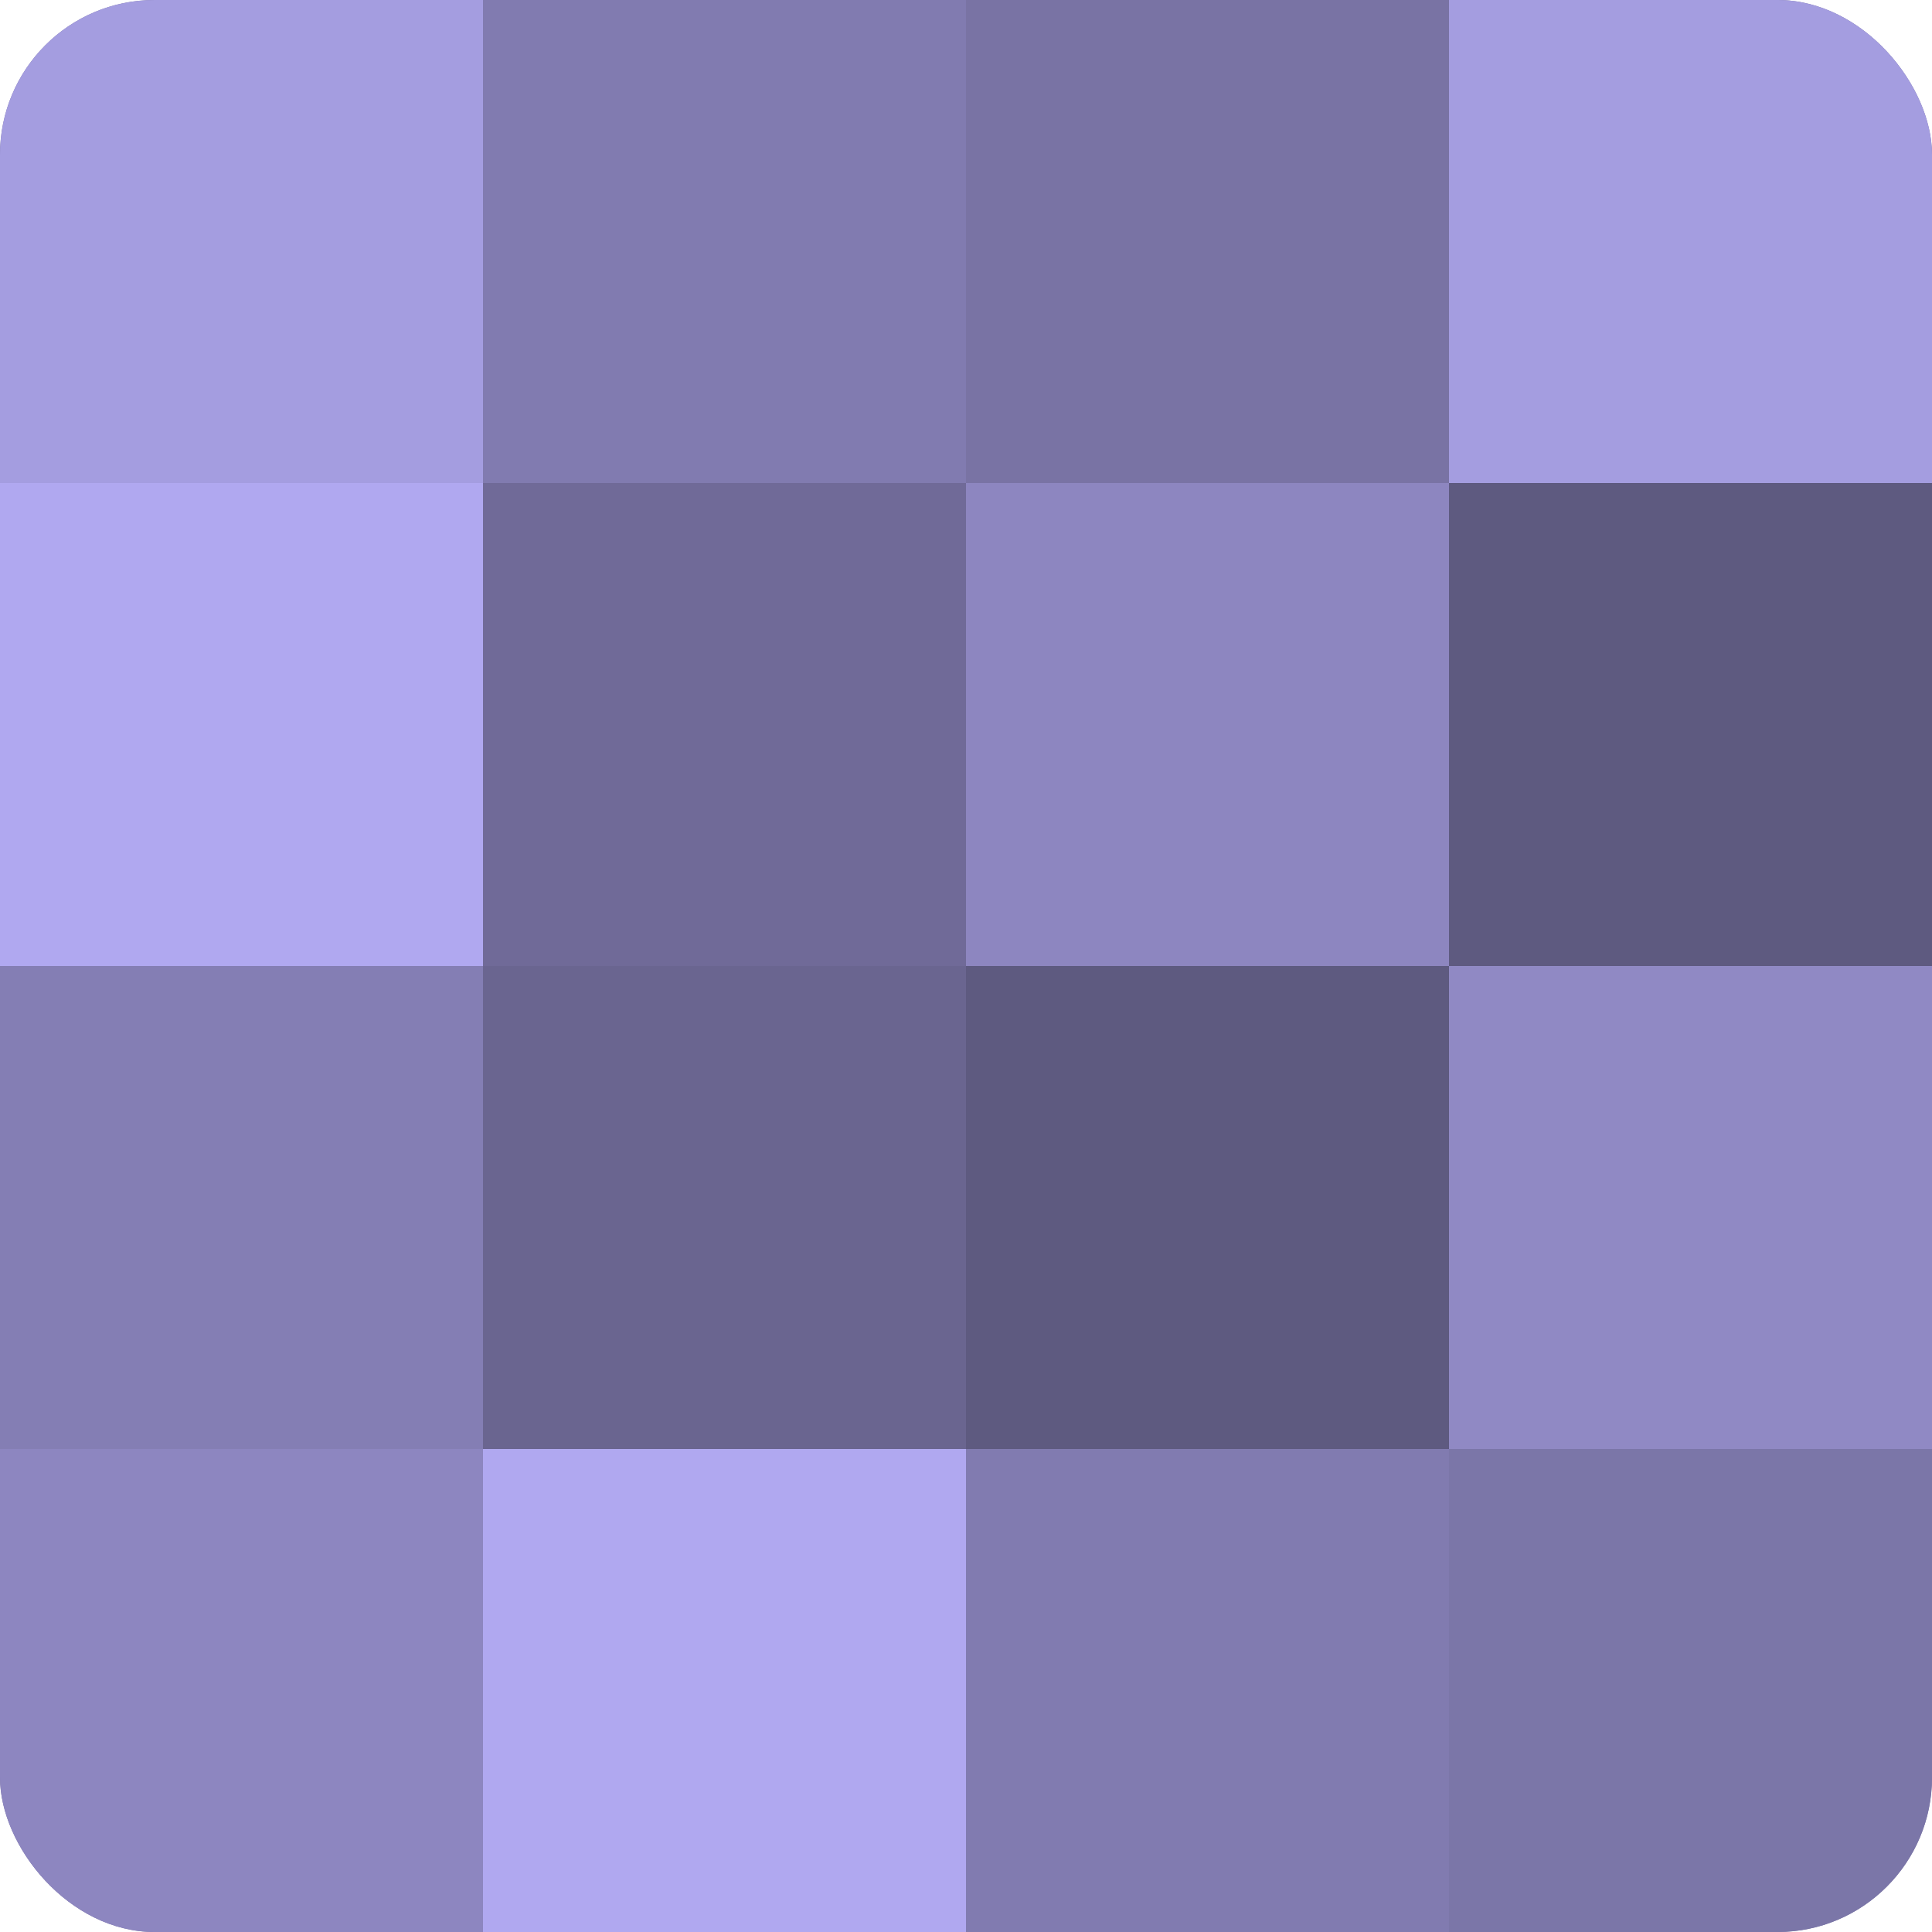
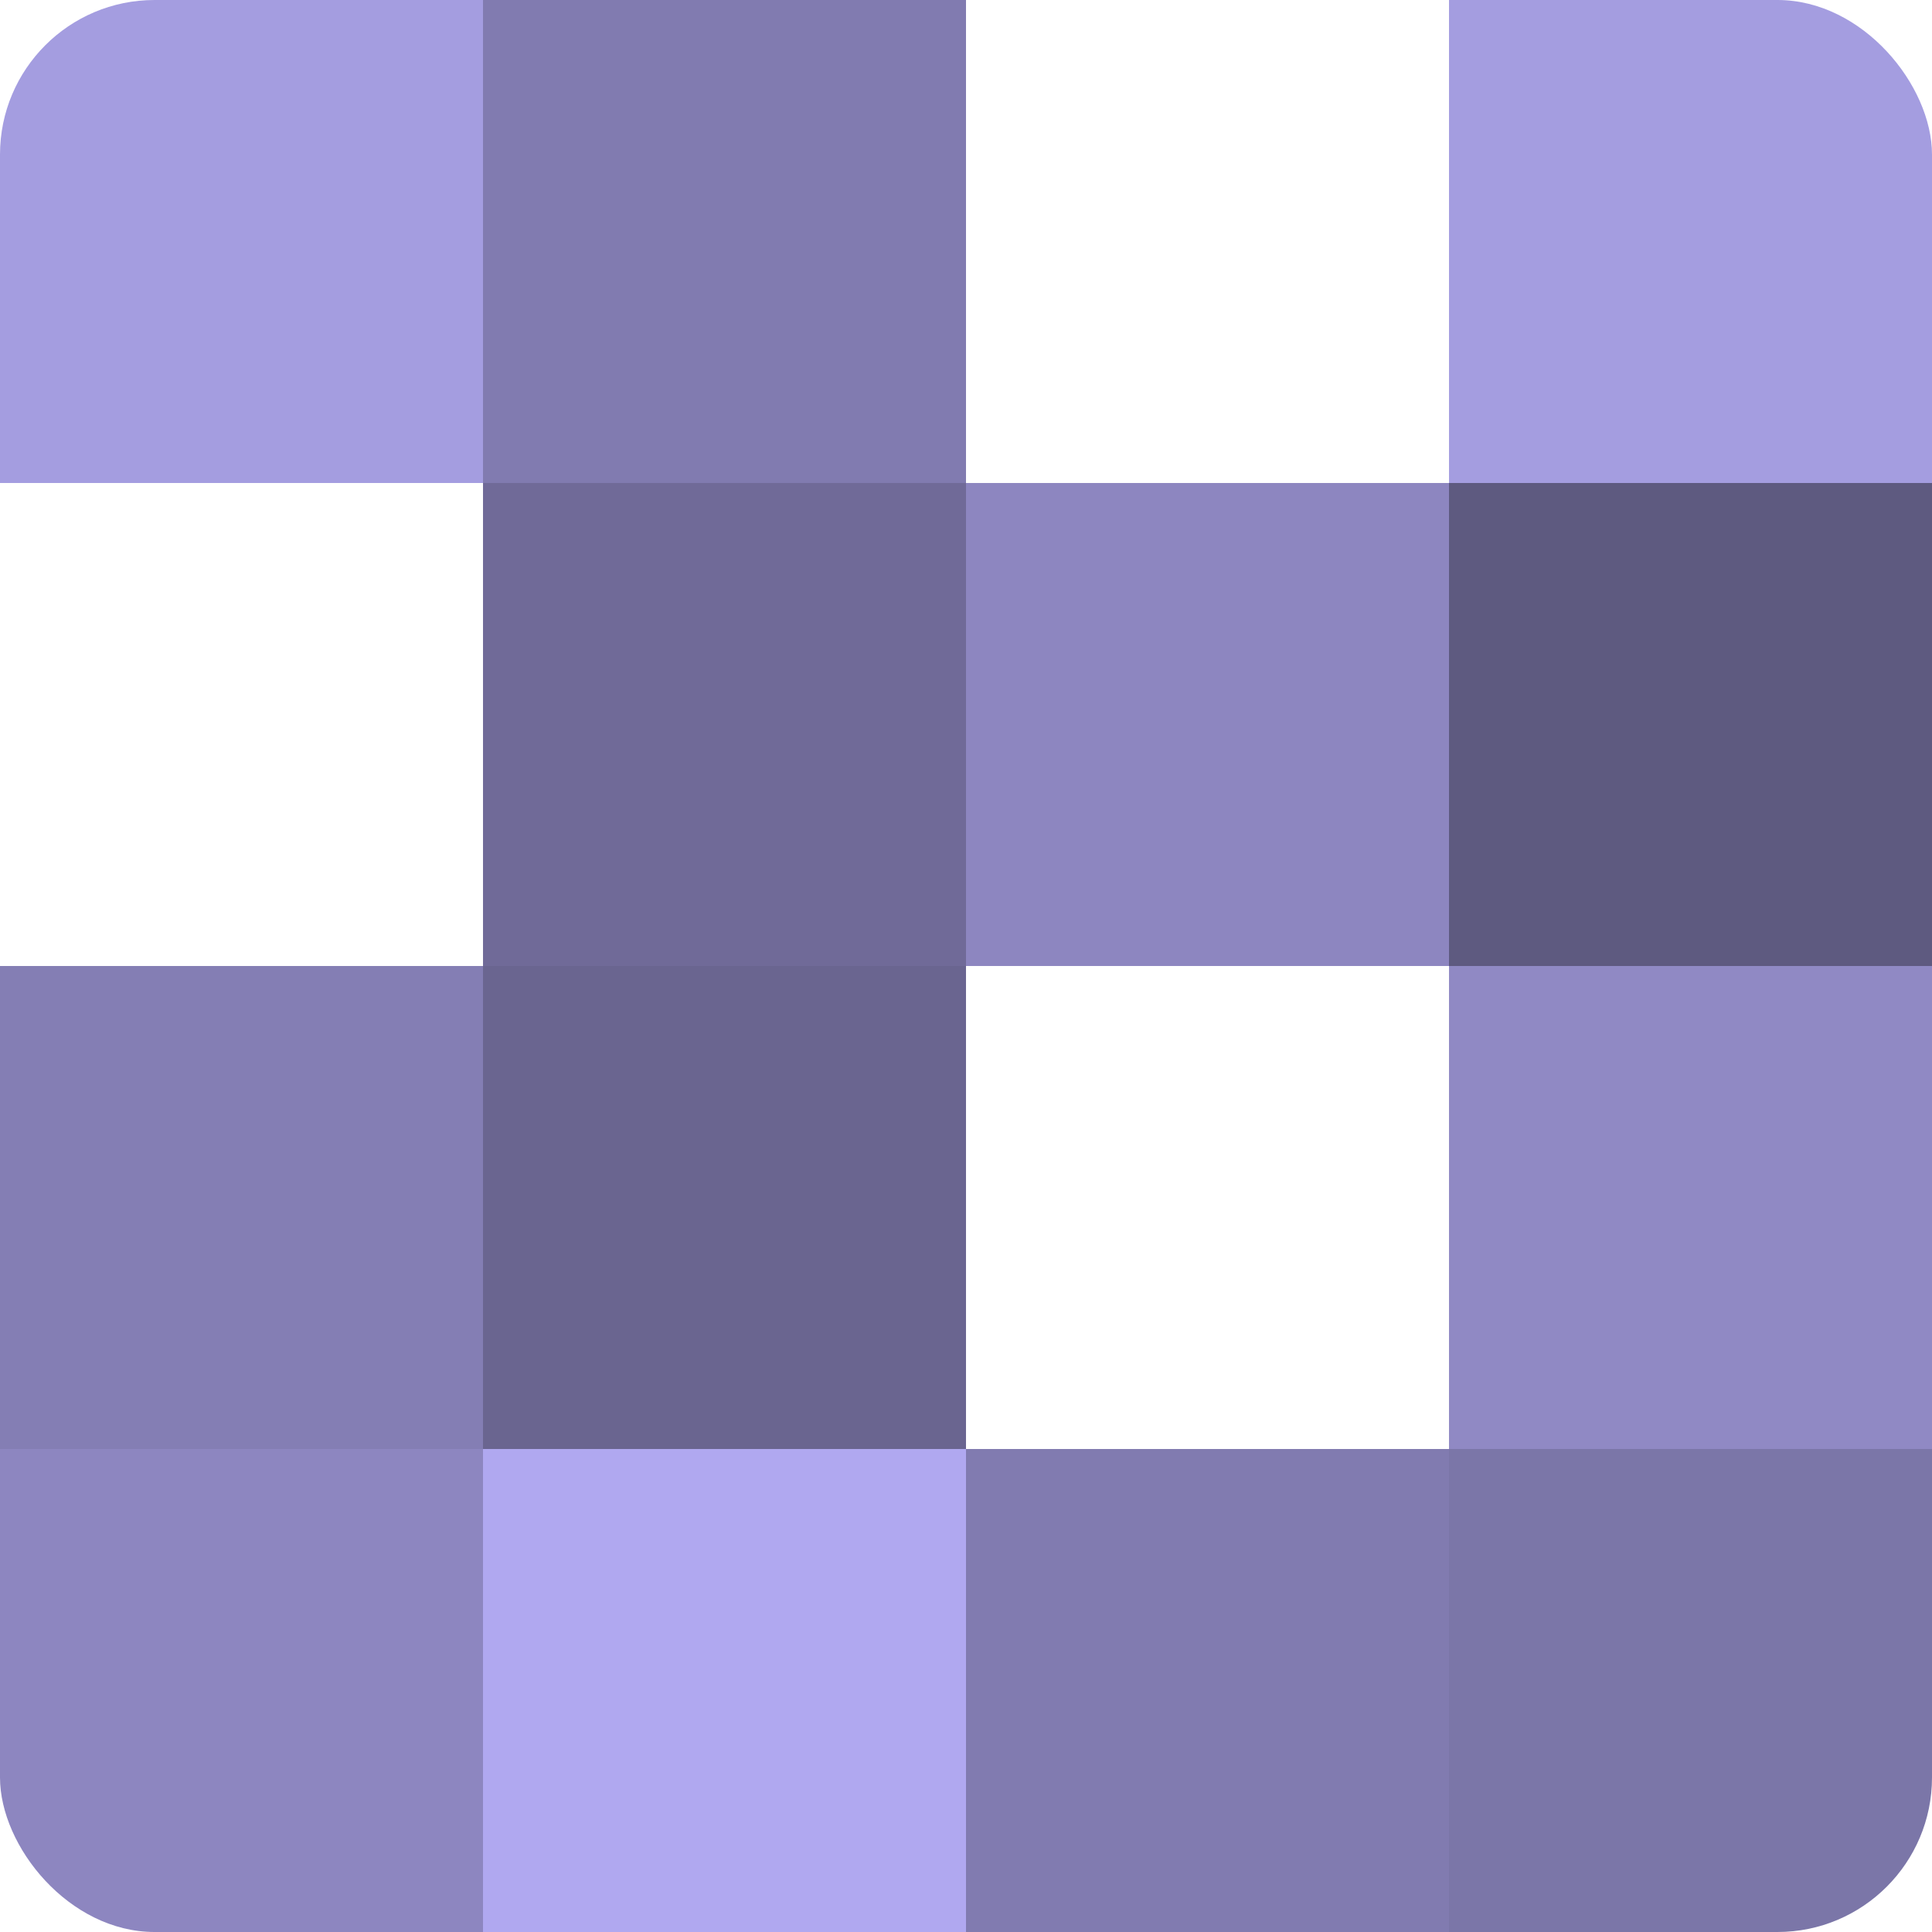
<svg xmlns="http://www.w3.org/2000/svg" width="60" height="60" viewBox="0 0 100 100" preserveAspectRatio="xMidYMid meet">
  <defs>
    <clipPath id="c" width="100" height="100">
      <rect width="100" height="100" rx="8" ry="8" />
    </clipPath>
  </defs>
  <g clip-path="url(#c)">
-     <rect width="100" height="100" fill="#7670a0" />
    <rect width="25" height="25" fill="#a49de0" />
-     <rect y="25" width="25" height="25" fill="#b0a8f0" />
    <rect y="50" width="25" height="25" fill="#847eb4" />
    <rect y="75" width="25" height="25" fill="#8d86c0" />
    <rect x="25" width="25" height="25" fill="#817bb0" />
    <rect x="25" y="25" width="25" height="25" fill="#706a98" />
    <rect x="25" y="50" width="25" height="25" fill="#6a6590" />
    <rect x="25" y="75" width="25" height="25" fill="#b0a8f0" />
-     <rect x="50" width="25" height="25" fill="#7973a4" />
    <rect x="50" y="25" width="25" height="25" fill="#8d86c0" />
-     <rect x="50" y="50" width="25" height="25" fill="#5e5a80" />
    <rect x="50" y="75" width="25" height="25" fill="#817bb0" />
    <rect x="75" width="25" height="25" fill="#a49de0" />
    <rect x="75" y="25" width="25" height="25" fill="#5e5a80" />
    <rect x="75" y="50" width="25" height="25" fill="#9089c4" />
    <rect x="75" y="75" width="25" height="25" fill="#7b76a8" />
  </g>
</svg>